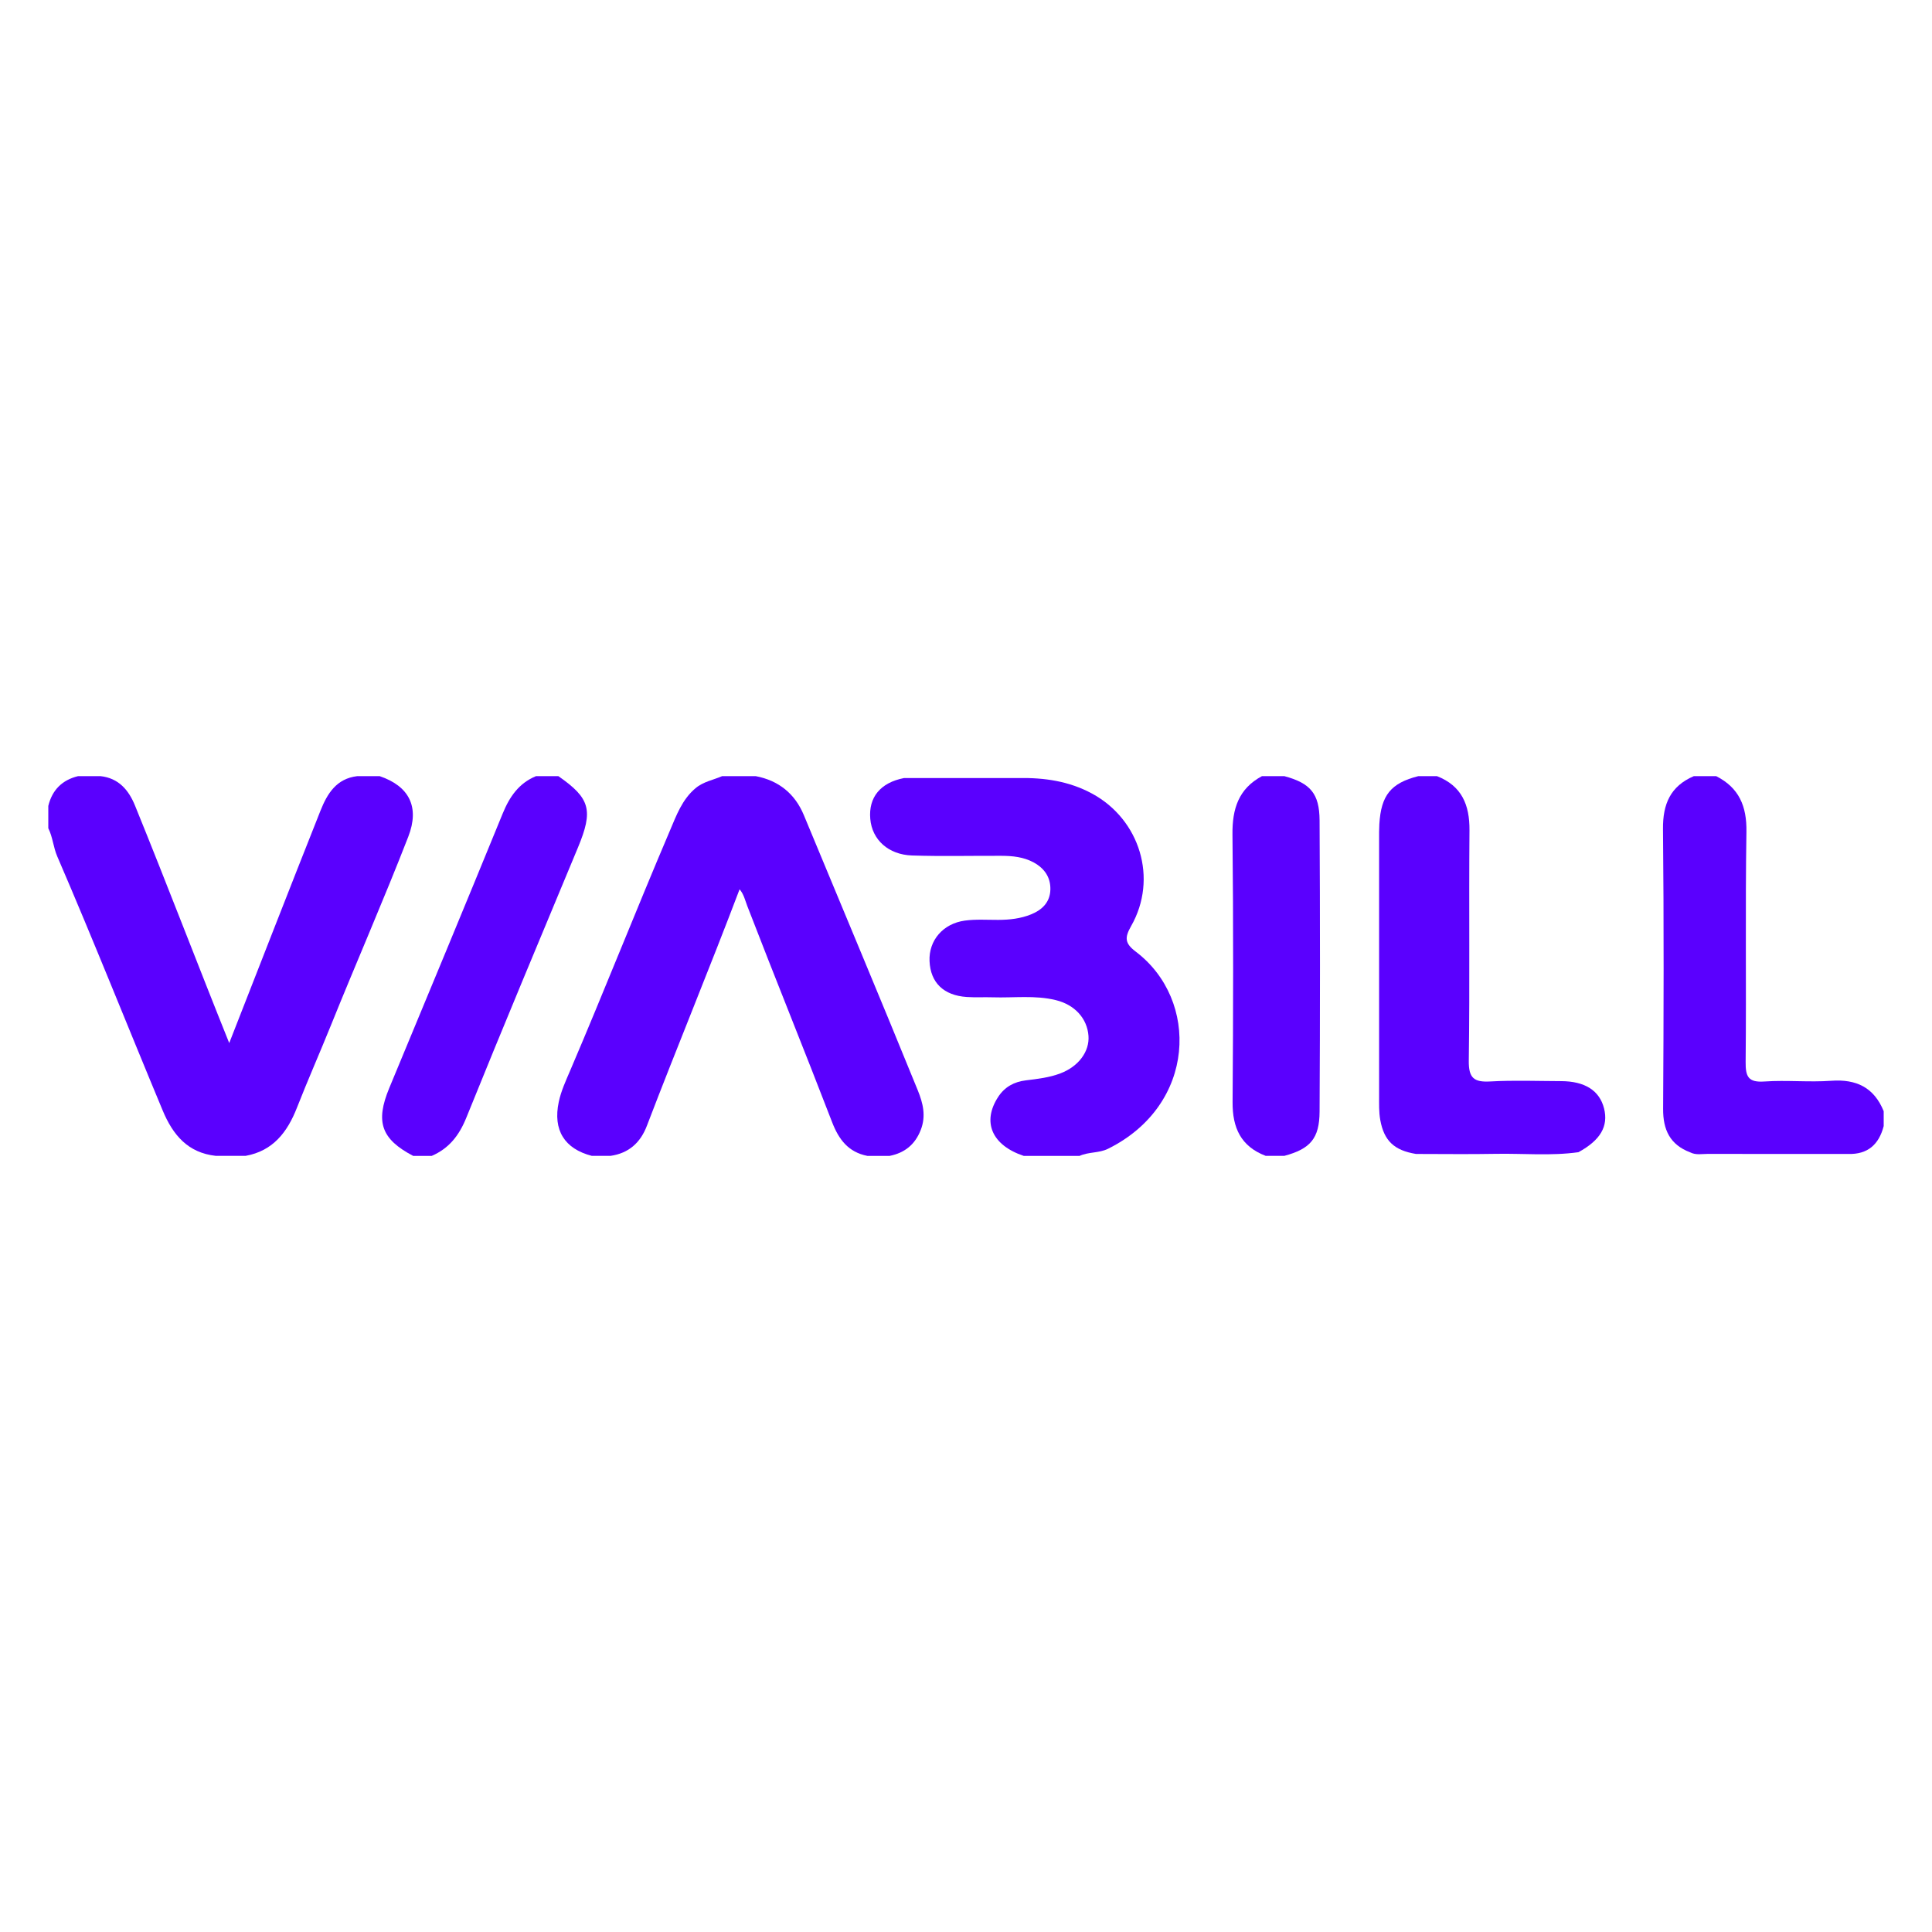
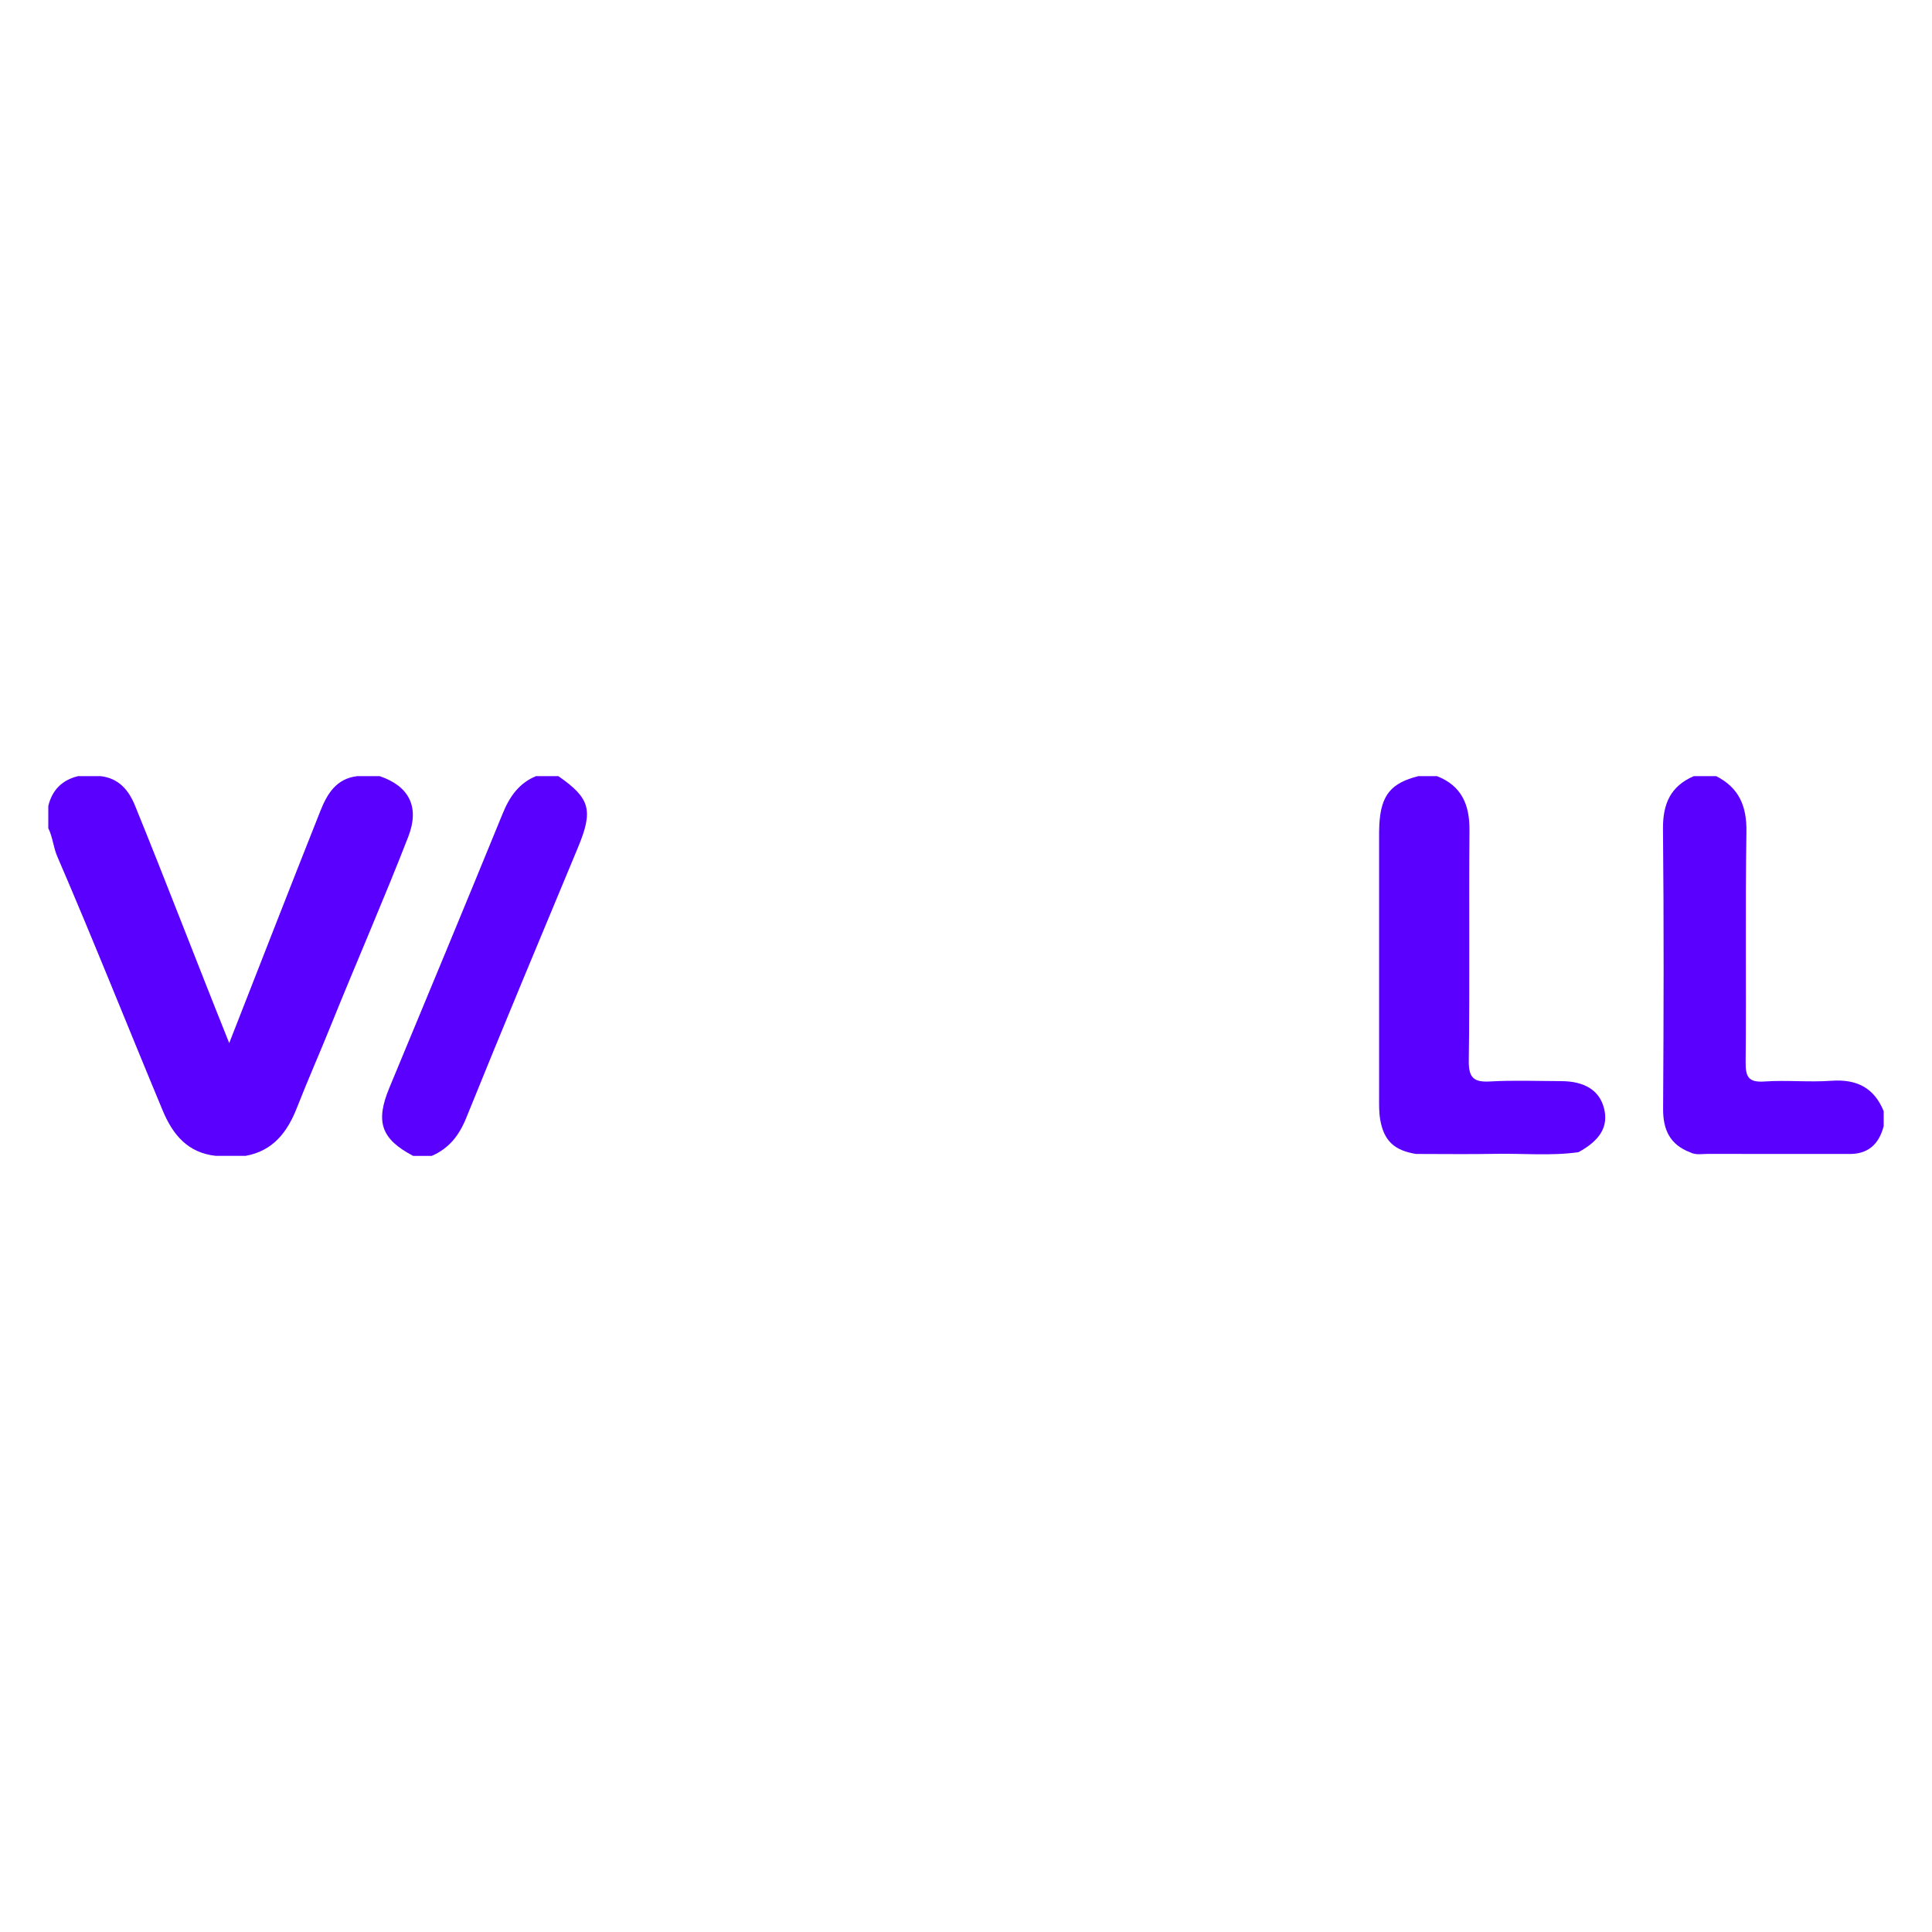
<svg xmlns="http://www.w3.org/2000/svg" version="1.1" id="Layer_1" x="0px" y="0px" width="200px" height="200px" viewBox="0 0 200 200" enable-background="new 0 0 200 200" xml:space="preserve">
  <g>
    <path fill="#5A00FE" d="M39.3,80.345c-0.771,0-1.542,0-2.312,0c-2.155,0.253-3.105,1.799-3.814,3.581   c-3.197,8.04-6.329,16.105-9.445,24.051c-3.267-8.122-6.416-16.387-9.751-24.579c-0.655-1.609-1.694-2.85-3.582-3.053   c-0.771,0-1.542,0-2.312,0C6.431,80.748,5.403,81.776,5,83.428c0,0.771,0,1.542,0,2.312c0.463,0.921,0.517,1.965,0.926,2.912   c3.762,8.717,7.261,17.542,10.915,26.304c1.053,2.525,2.598,4.384,5.502,4.698c1.028,0,2.055,0,3.083,0   c2.848-0.513,4.329-2.471,5.313-4.983c1.12-2.86,2.364-5.67,3.513-8.518c2.634-6.527,5.462-12.976,8.012-19.535   C43.466,83.527,42.351,81.382,39.3,80.345z" />
-     <path fill="#5A00FE" d="M83.215,84.384c-0.917-2.211-2.601-3.588-4.989-4.039c-1.156,0-2.312,0-3.469,0   c-0.926,0.403-1.944,0.565-2.761,1.254c-1.392,1.173-1.977,2.816-2.65,4.395c-3.513,8.248-6.798,16.591-10.323,24.834   c-0.452,1.058-0.941,2.111-1.181,3.246c-0.615,2.906,0.583,4.847,3.426,5.582c0.642,0,1.285,0,1.927,0   c1.885-0.271,3.097-1.354,3.766-3.103c3.13-8.179,6.484-16.269,9.601-24.494c0.443,0.519,0.574,1.152,0.798,1.733   c2.882,7.471,5.898,14.889,8.775,22.362c0.694,1.805,1.684,3.117,3.653,3.503c0.771,0,1.542,0,2.312,0   c1.56-0.313,2.627-1.176,3.217-2.688c0.564-1.444,0.232-2.773-0.311-4.107C91.133,103.344,87.15,93.874,83.215,84.384z" />
-     <path fill="#5A00FE" d="M117.568,98.509c-1.147-0.867-1.149-1.46-0.474-2.644c2.801-4.912,0.906-11.036-4.045-13.713   c-2.401-1.298-4.948-1.655-7.603-1.608c-3.953,0-7.91,0-11.868,0.001c-2.432,0.476-3.676,1.98-3.488,4.216   c0.182,2.174,1.874,3.718,4.33,3.799c3.078,0.101,6.159,0.021,9.239,0.034c1.167,0.005,2.31,0.118,3.356,0.691   c1.101,0.603,1.748,1.528,1.72,2.796c-0.029,1.312-0.847,2.107-1.995,2.574c-1.083,0.44-2.23,0.567-3.396,0.571   c-1.154,0.004-2.315-0.081-3.461,0.074c-2.256,0.305-3.755,2.052-3.657,4.203c0.101,2.227,1.461,3.544,3.854,3.706   c0.896,0.061,1.797,0.004,2.694,0.033c2.175,0.07,4.37-0.237,6.52,0.289c1.977,0.484,3.253,1.906,3.385,3.702   c0.118,1.613-1.02,3.166-2.902,3.881c-1.147,0.436-2.365,0.577-3.576,0.724c-1.213,0.147-2.192,0.672-2.871,1.714   c-1.693,2.599-0.653,5.003,2.646,6.106c1.927,0,3.854,0,5.781,0c0.935-0.428,2.008-0.273,2.944-0.736   C123.857,114.385,124.171,103.5,117.568,98.509z" />
    <path fill="#5A00FE" d="M161.602,111.918c-2.435-0.007-4.876-0.105-7.303,0.033c-1.695,0.097-2.276-0.325-2.25-2.156   c0.11-7.945,0.005-15.892,0.071-23.837c0.022-2.639-0.798-4.609-3.367-5.613c-0.642,0-1.285,0-1.927,0   c-2.84,0.717-3.859,1.972-4.037,4.976c-0.03,0.513-0.025,1.027-0.025,1.541c-0.001,8.862-0.002,17.724,0.001,26.587   c0,0.834-0.029,1.672,0.121,2.498c0.391,2.15,1.444,3.143,3.698,3.509c2.744,0.001,5.49,0.041,8.235-0.011   c2.861-0.054,5.729,0.23,8.582-0.17c2.273-1.241,3.115-2.68,2.651-4.53C165.586,112.896,164.069,111.925,161.602,111.918z" />
    <path fill="#5A00FE" d="M189.568,111.882c-2.293,0.166-4.616-0.085-6.911,0.074c-1.68,0.117-1.964-0.498-1.949-2.035   c0.079-7.94-0.044-15.882,0.082-23.82c0.042-2.651-0.768-4.554-3.133-5.756c-0.771,0-1.542,0-2.312,0   c-2.417,1.038-3.219,2.878-3.193,5.475c0.098,9.655,0.072,19.311,0.013,28.966c-0.013,2.181,0.717,3.707,2.789,4.5   c0.601,0.313,1.248,0.161,1.872,0.163c4.827,0.014,9.654,0.008,14.484,0.007c2.038,0.069,3.196-0.983,3.689-2.884   c0-0.514,0-1.028,0-1.542C194,112.581,192.178,111.693,189.568,111.882z" />
    <path fill="#5A00FE" d="M57.799,80.345c-0.771,0-1.542,0-2.312,0c-1.776,0.734-2.737,2.131-3.449,3.873   c-3.876,9.483-7.809,18.944-11.738,28.405c-1.456,3.506-0.847,5.292,2.469,7.033c0.642,0,1.285,0,1.927,0   c1.785-0.778,2.83-2.104,3.574-3.944c3.779-9.351,7.681-18.653,11.555-27.965C61.432,83.881,61.11,82.645,57.799,80.345z" />
-     <path fill="#5A00FE" d="M132.951,80.345c-0.771,0-1.542,0-2.312,0c-2.427,1.304-3.083,3.383-3.054,6.04   c0.099,9.234,0.081,18.471,0.012,27.706c-0.02,2.667,0.863,4.585,3.428,5.564c0.642,0,1.285,0,1.927,0   c2.693-0.723,3.636-1.801,3.651-4.585c0.055-10.047,0.055-20.094,0-30.141C136.587,82.146,135.645,81.068,132.951,80.345z" />
  </g>
</svg>